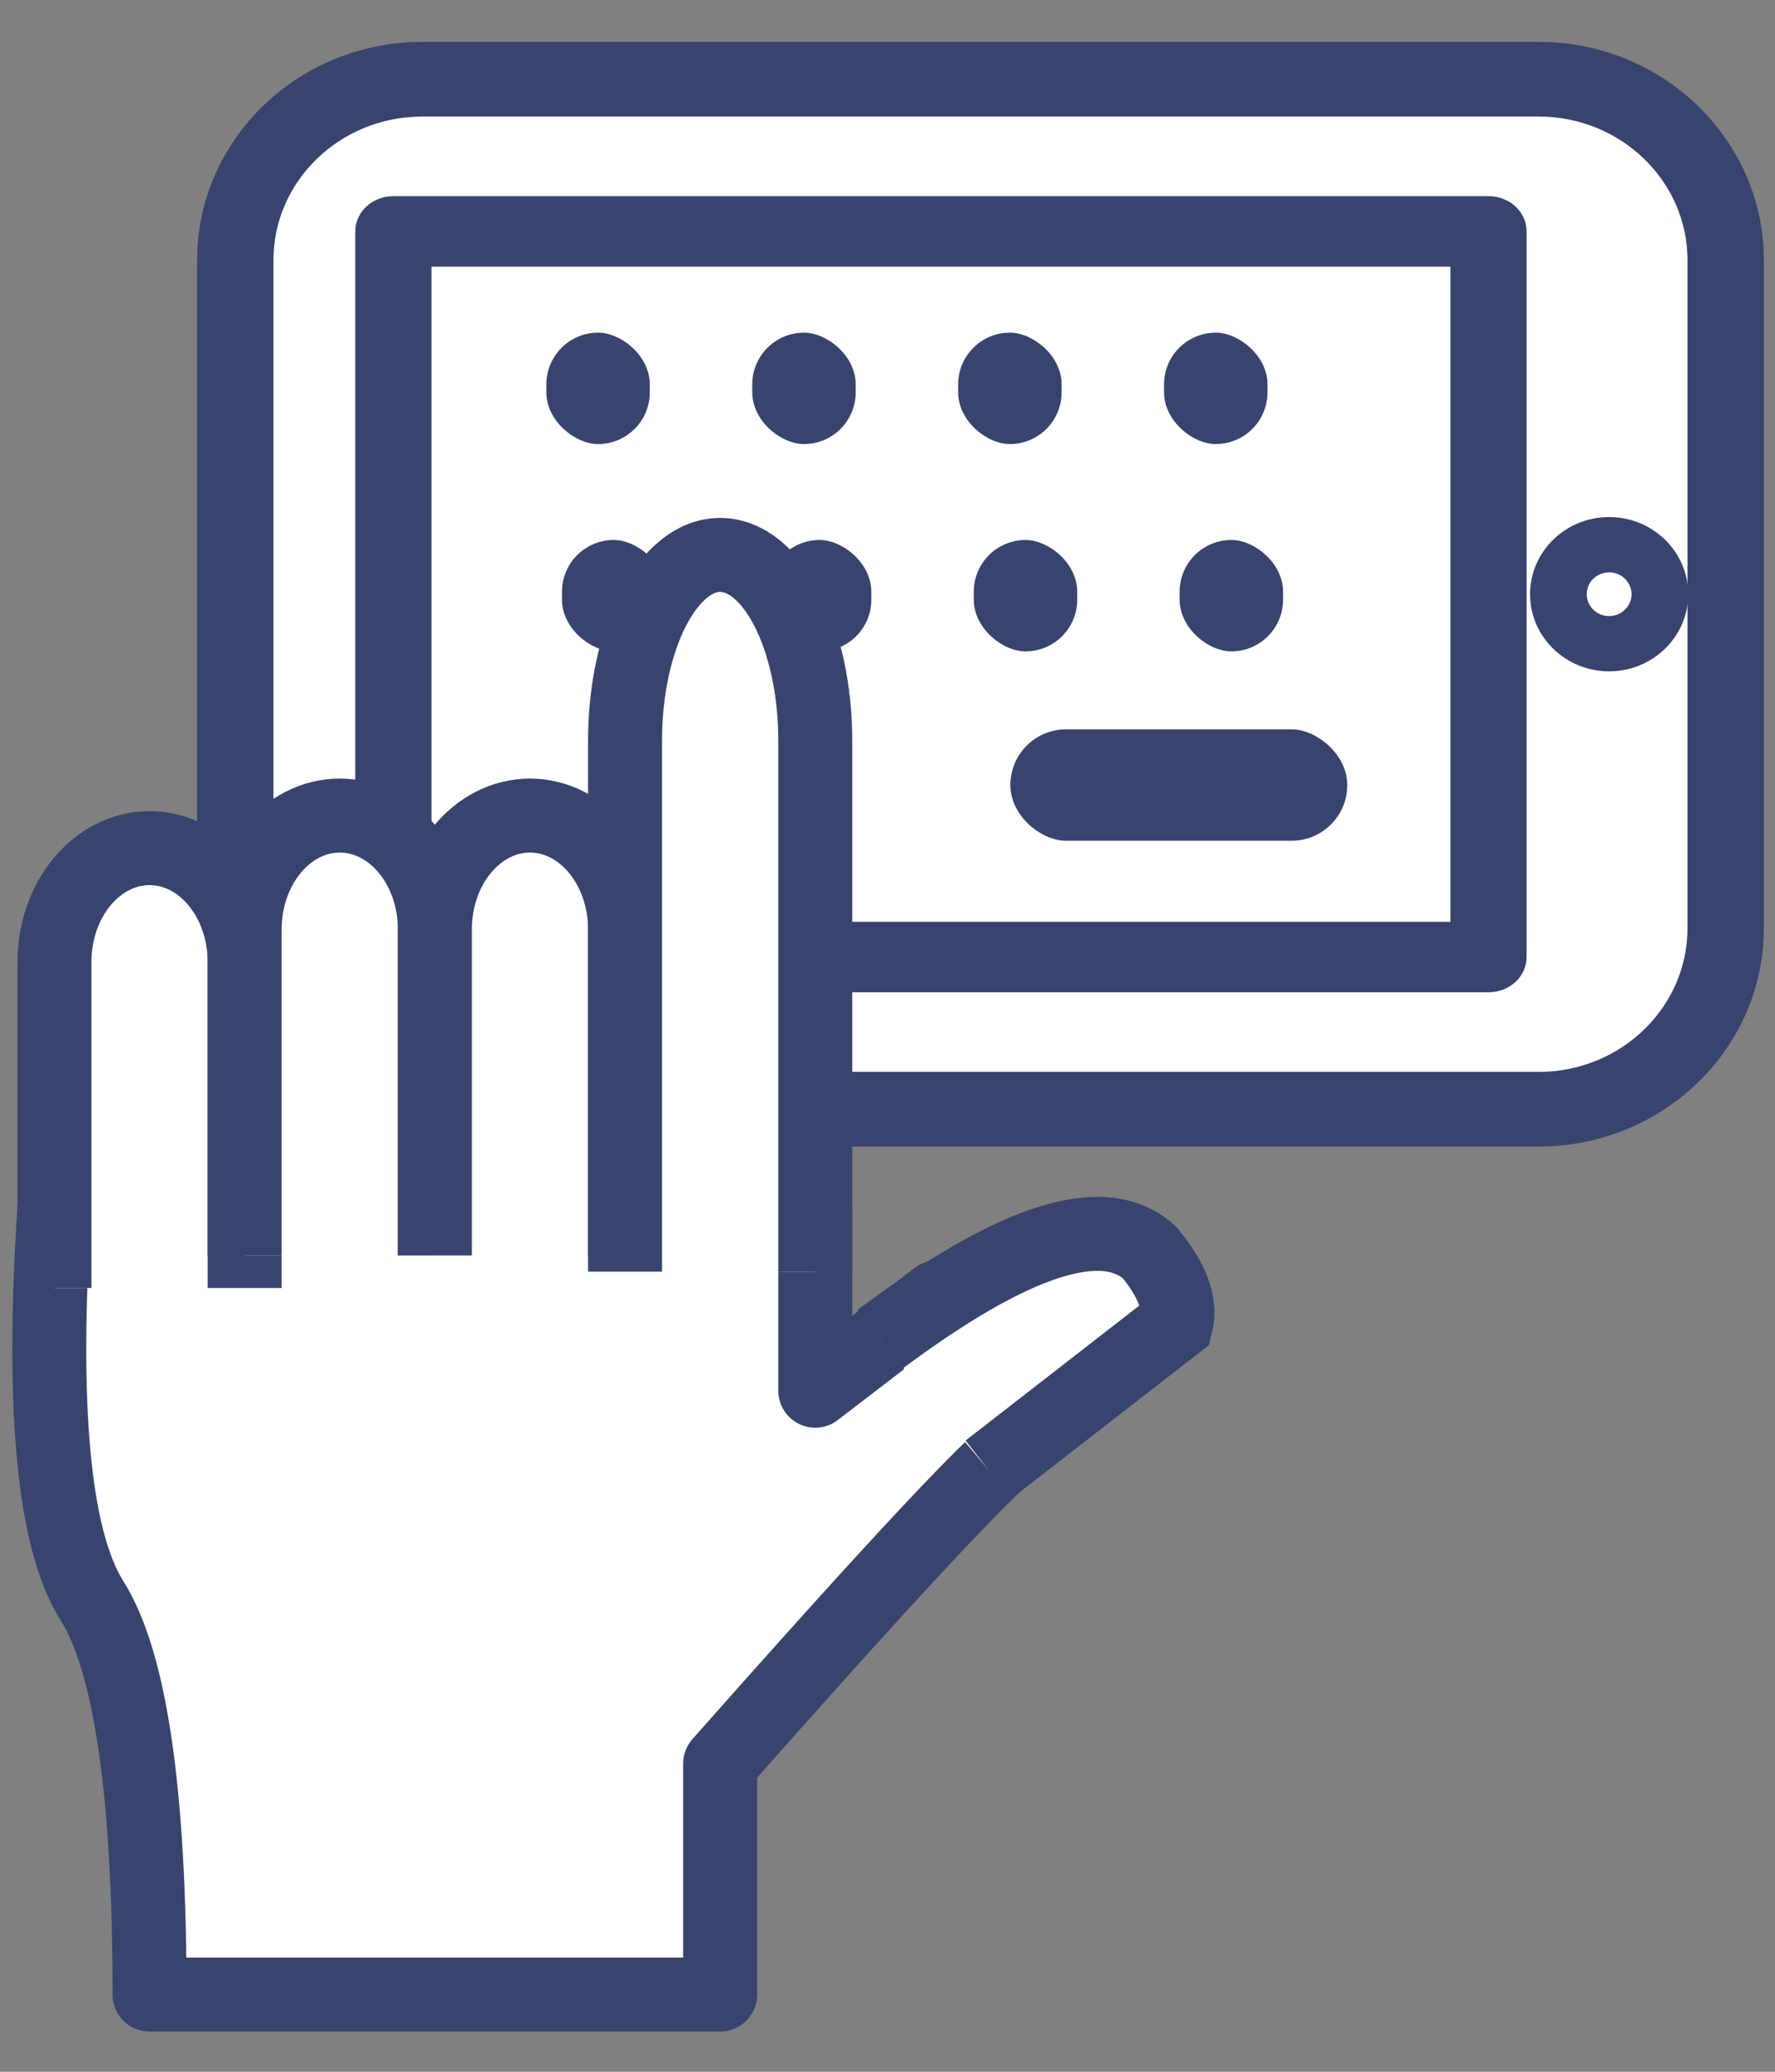
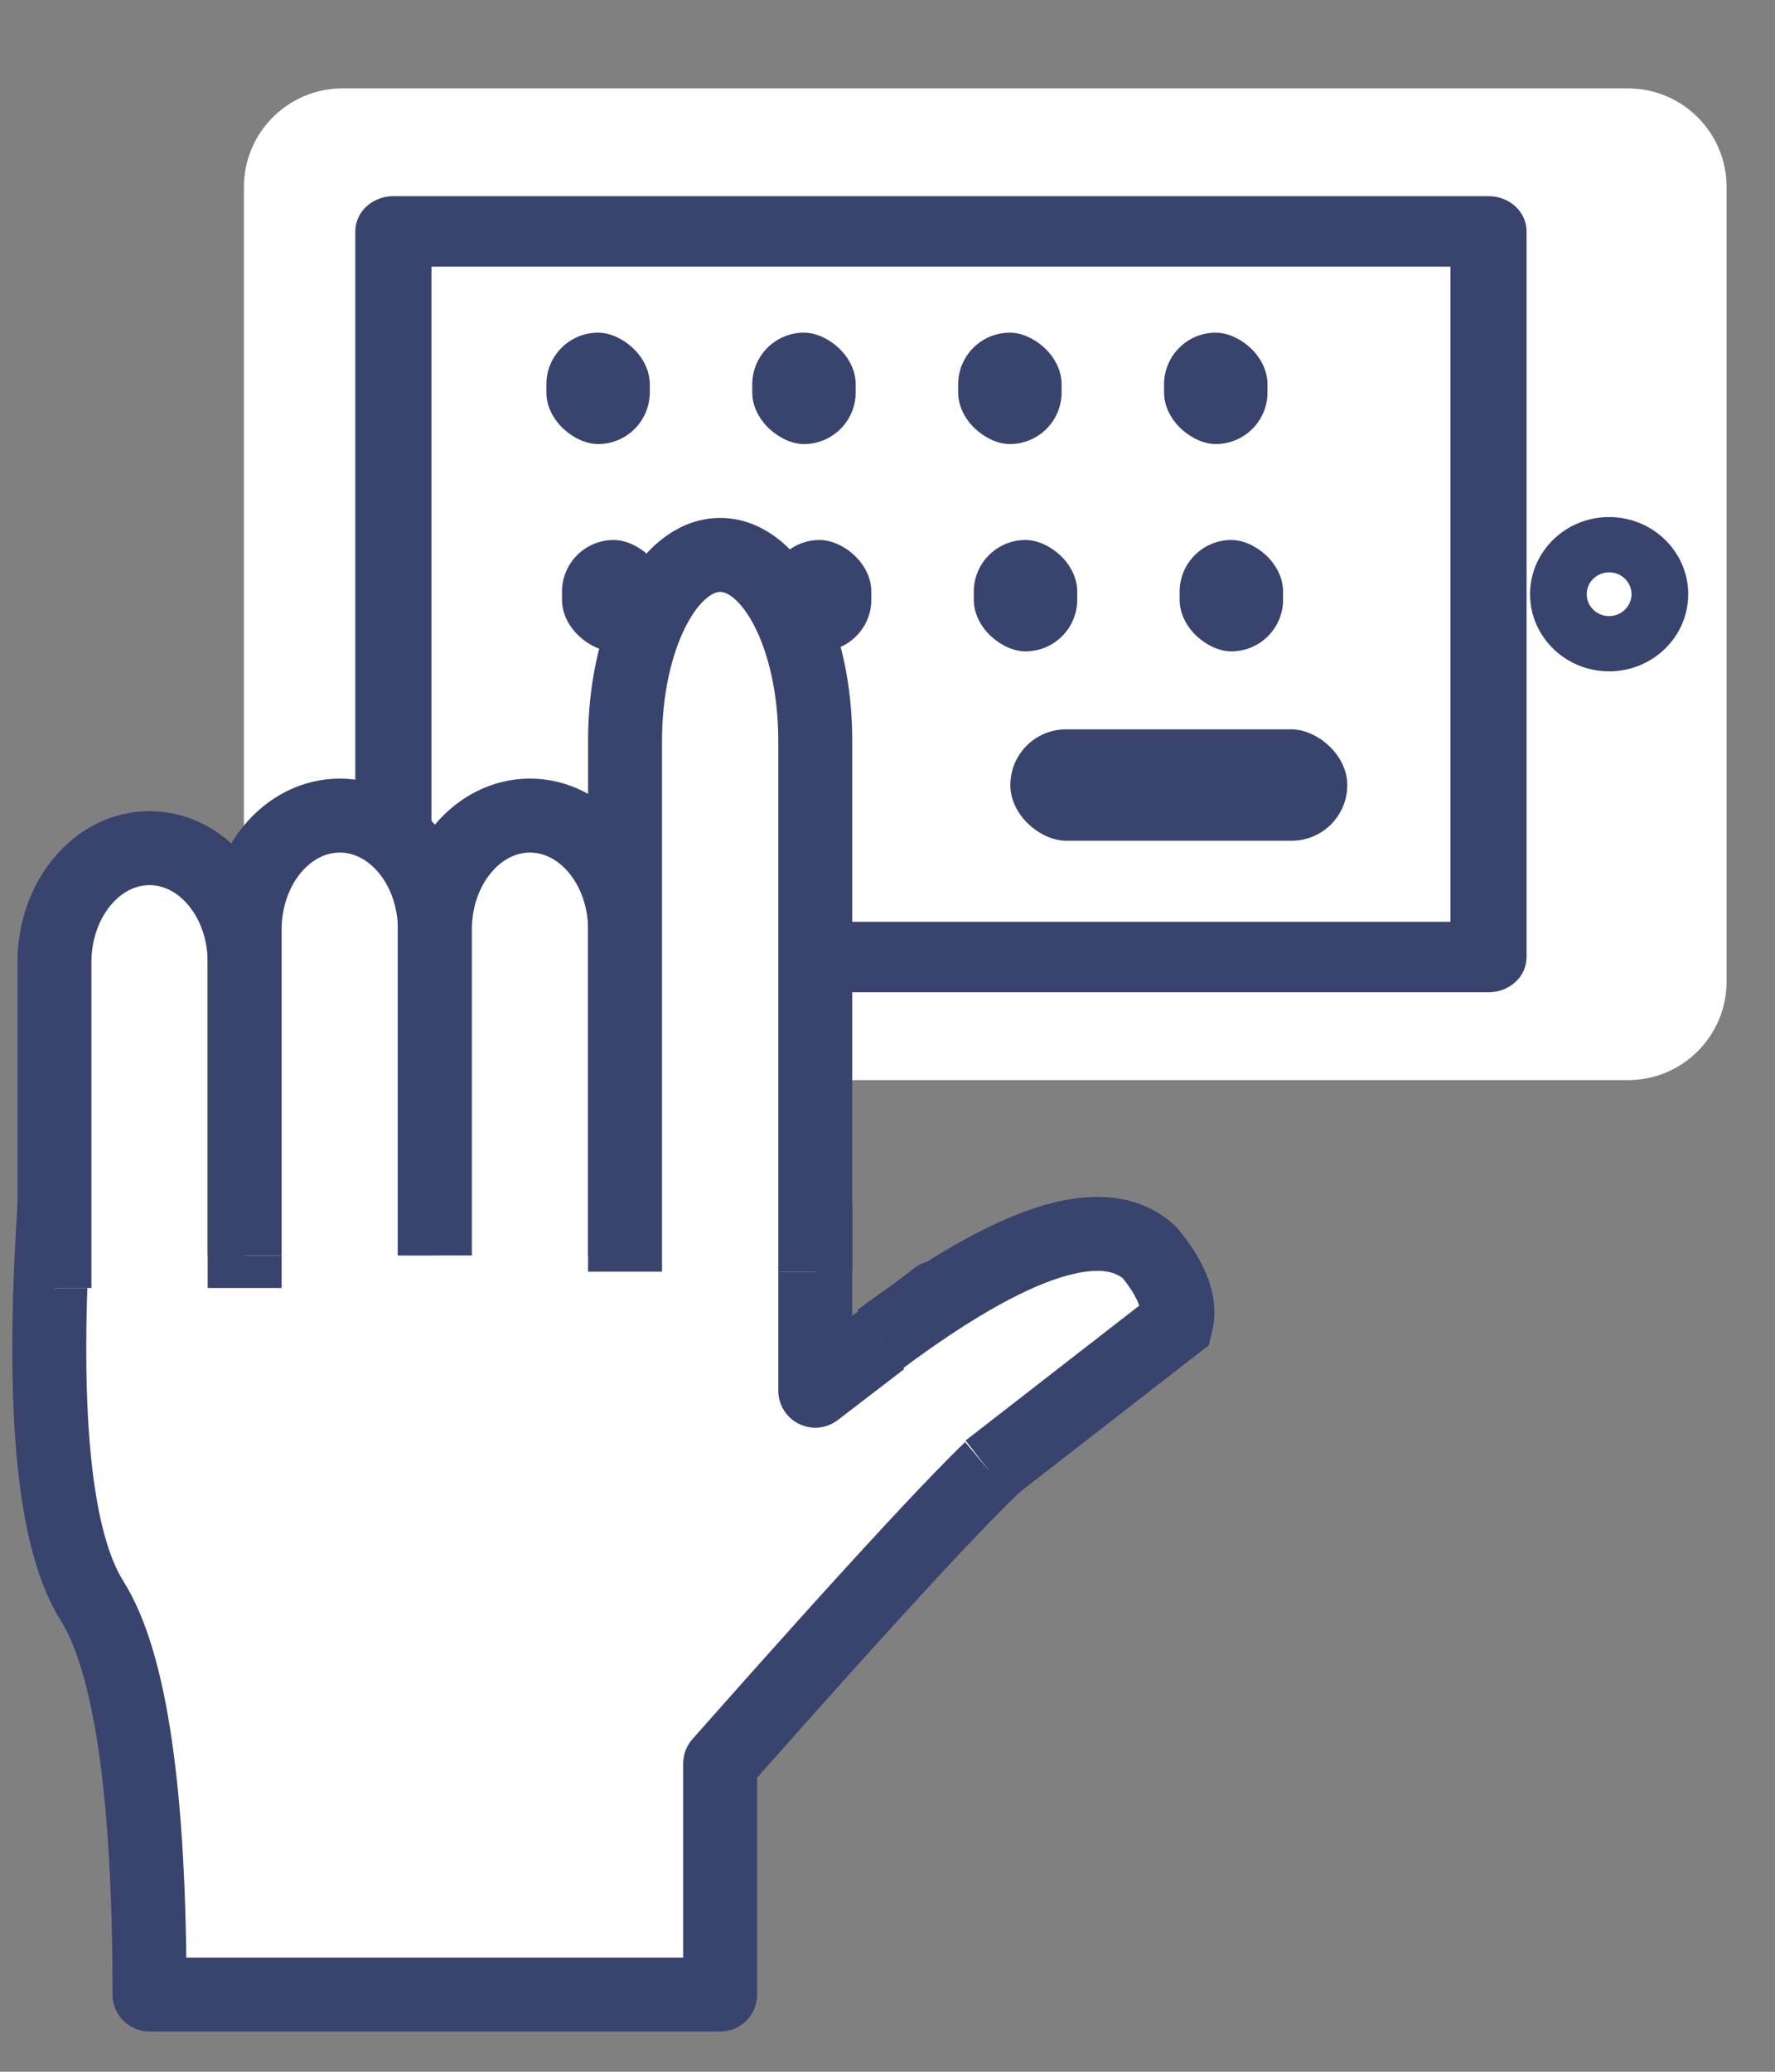
<svg xmlns="http://www.w3.org/2000/svg" width="36px" height="42px" viewBox="0 0 36 42" version="1.1">
  <rect x="0" y="0" width="36" height="42" fill="#808080" stroke="none" />
  <title>Group 6</title>
  <desc>Created with Sketch.</desc>
  <g id="Products-/-Software" stroke="none" stroke-width="1" fill="none" fill-rule="evenodd">
    <g id="Self-Ordering" transform="translate(-169, -1520)">
      <g id="Group-6" transform="translate(170, 1521)">
        <g id="Group-33" transform="translate(3.387, 0)">
          <g id="table-Icon-">
            <g id="Group-36" transform="translate(15.806, 11.389) scale(-1, 1) rotate(90) translate(-15.806, -11.389) translate(4.516, -4.556)">
              <path d="M2.693,0.699 L18.798,0.699 C19.903,0.699 20.798,1.595 20.798,2.699 L20.798,28.77 C20.798,29.875 19.903,30.77 18.798,30.77 L2.693,30.77 C1.589,30.77 0.693,29.875 0.693,28.77 L0.693,2.699 C0.693,1.595 1.589,0.699 2.693,0.699 Z" id="Rectangle-15" fill="#FFFFFF" fill-rule="nonzero" />
              <g id="noun_iPad_2033252_000000-(1)" fill="#38446E">
-                 <path d="M17.72,31.276 L4.173,31.276 C1.872,31.276 0,29.34 0,26.96 L0,4.315 C0,1.936 1.872,0 4.173,0 L17.72,0 C20.022,0 21.895,1.936 21.895,4.315 L21.895,26.96 C21.895,29.34 20.022,31.276 17.72,31.276 Z M4.173,1.048 C2.431,1.048 1.014,2.514 1.014,4.315 L1.014,26.96 C1.014,28.762 2.431,30.227 4.173,30.227 L17.72,30.227 C19.463,30.227 20.881,28.762 20.881,26.96 L20.881,4.315 C20.881,2.514 19.463,1.048 17.72,1.048 L4.173,1.048 Z" id="Shape" stroke="#38446E" stroke-width="0.5" fill-rule="nonzero" />
                <path d="M18.302,26.464 L3.592,26.464 C3.336,26.464 3.128,26.231 3.128,25.942 L3.128,3.73 C3.128,3.442 3.336,3.208 3.592,3.208 L18.302,3.208 C18.559,3.208 18.767,3.442 18.767,3.73 L18.767,25.942 C18.767,26.231 18.559,26.464 18.302,26.464 Z M4.057,25.419 L17.838,25.419 L17.838,4.253 L4.057,4.253 L4.057,25.419 Z" id="Shape" stroke="#38446E" stroke-width="0.5" fill-rule="nonzero" />
                <path d="M10.947,29.992 C10.085,29.992 9.383,29.272 9.383,28.387 C9.383,27.503 10.085,26.784 10.947,26.784 C11.81,26.784 12.511,27.503 12.511,28.387 C12.511,29.272 11.81,29.992 10.947,29.992 Z M10.947,27.933 C10.703,27.933 10.504,28.137 10.504,28.387 C10.504,28.639 10.703,28.842 10.947,28.842 C11.192,28.842 11.391,28.638 11.391,28.387 C11.391,28.137 11.192,27.933 10.947,27.933 Z" id="Shape" fill-rule="nonzero" />
                <rect id="Rectangle" x="5.645" y="6.833" width="2.258" height="2.098" rx="1.049" />
                <rect id="Rectangle-Copy-61" x="9.848" y="7.15" width="2.258" height="2.098" rx="1.049" />
                <rect id="Rectangle-Copy-3" x="5.645" y="11.009" width="2.258" height="2.098" rx="1.049" />
                <rect id="Rectangle-Copy-62" x="9.848" y="11.326" width="2.258" height="2.098" rx="1.049" />
                <rect id="Rectangle-Copy-59" x="5.645" y="15.185" width="2.258" height="2.098" rx="1.049" />
                <rect id="Rectangle-Copy-63" x="9.848" y="15.502" width="2.258" height="2.098" rx="1.049" />
                <rect id="Rectangle-Copy-60" x="5.645" y="19.361" width="2.258" height="2.098" rx="1.049" />
                <rect id="Rectangle-Copy-64" x="9.848" y="19.677" width="2.258" height="2.098" rx="1.049" />
                <rect id="Rectangle-Copy-16" x="13.687" y="16.244" width="2.258" height="6.833" rx="1.129" />
              </g>
            </g>
          </g>
        </g>
        <g id="Group-4" transform="translate(-0, 10.25)" fill="#FFFFFF" stroke="#38446E" stroke-width="1.5">
          <g id="Group-3">
-             <path d="M15.535,13.22 L0.104,13.22 C-0.166,17.307 0.088,19.968 0.866,21.202 C1.644,22.437 2.033,25.098 2.033,29.185 L13.606,29.185 L13.606,24.503 C16.839,20.848 18.802,18.733 19.496,18.158 C20.19,17.584 19.692,16.548 18.003,15.051 C16.358,16.312 15.535,16.943 15.535,16.943 C15.535,16.943 15.535,15.702 15.535,13.22 Z" id="Path-2" stroke-linejoin="round" />
+             <path d="M15.535,13.22 L0.104,13.22 C-0.166,17.307 0.088,19.968 0.866,21.202 C1.644,22.437 2.033,25.098 2.033,29.185 L13.606,29.185 L13.606,24.503 C16.839,20.848 18.802,18.733 19.496,18.158 C20.19,17.584 19.692,16.548 18.003,15.051 C16.358,16.312 15.535,16.943 15.535,16.943 Z" id="Path-2" stroke-linejoin="round" />
            <path d="M0.104,14.861 L0.104,8.256 C0.104,6.979 0.968,5.944 2.033,5.944 L2.033,5.944 C3.098,5.944 3.962,6.979 3.962,8.256 L3.962,14.861" id="Path" />
            <path d="M3.962,14.2 L3.962,7.595 C3.962,6.319 4.826,5.284 5.891,5.284 L5.891,5.284 C6.956,5.284 7.82,6.319 7.82,7.595 L7.82,14.2" id="Path-Copy" />
            <path d="M7.82,14.2 L7.82,7.595 C7.82,6.319 8.683,5.284 9.749,5.284 L9.749,5.284 C10.814,5.284 11.677,6.319 11.677,7.595 L11.677,14.2" id="Path-Copy-2" />
            <path d="M11.677,14.53 L11.677,3.767 C11.677,1.687 12.541,0 13.606,0 C14.672,0 15.535,1.687 15.535,3.767 L15.535,14.53" id="Path-Copy-3" />
          </g>
          <path d="M18.231,18.246 C18.424,14.859 19.146,13.082 20.398,12.916 C21.122,12.921 21.607,13.094 21.852,13.433 L21.669,18.252" id="Path-Copy-4" transform="translate(20.042, 15.584) rotate(50) translate(-20.042, -15.584) " />
        </g>
      </g>
    </g>
  </g>
</svg>